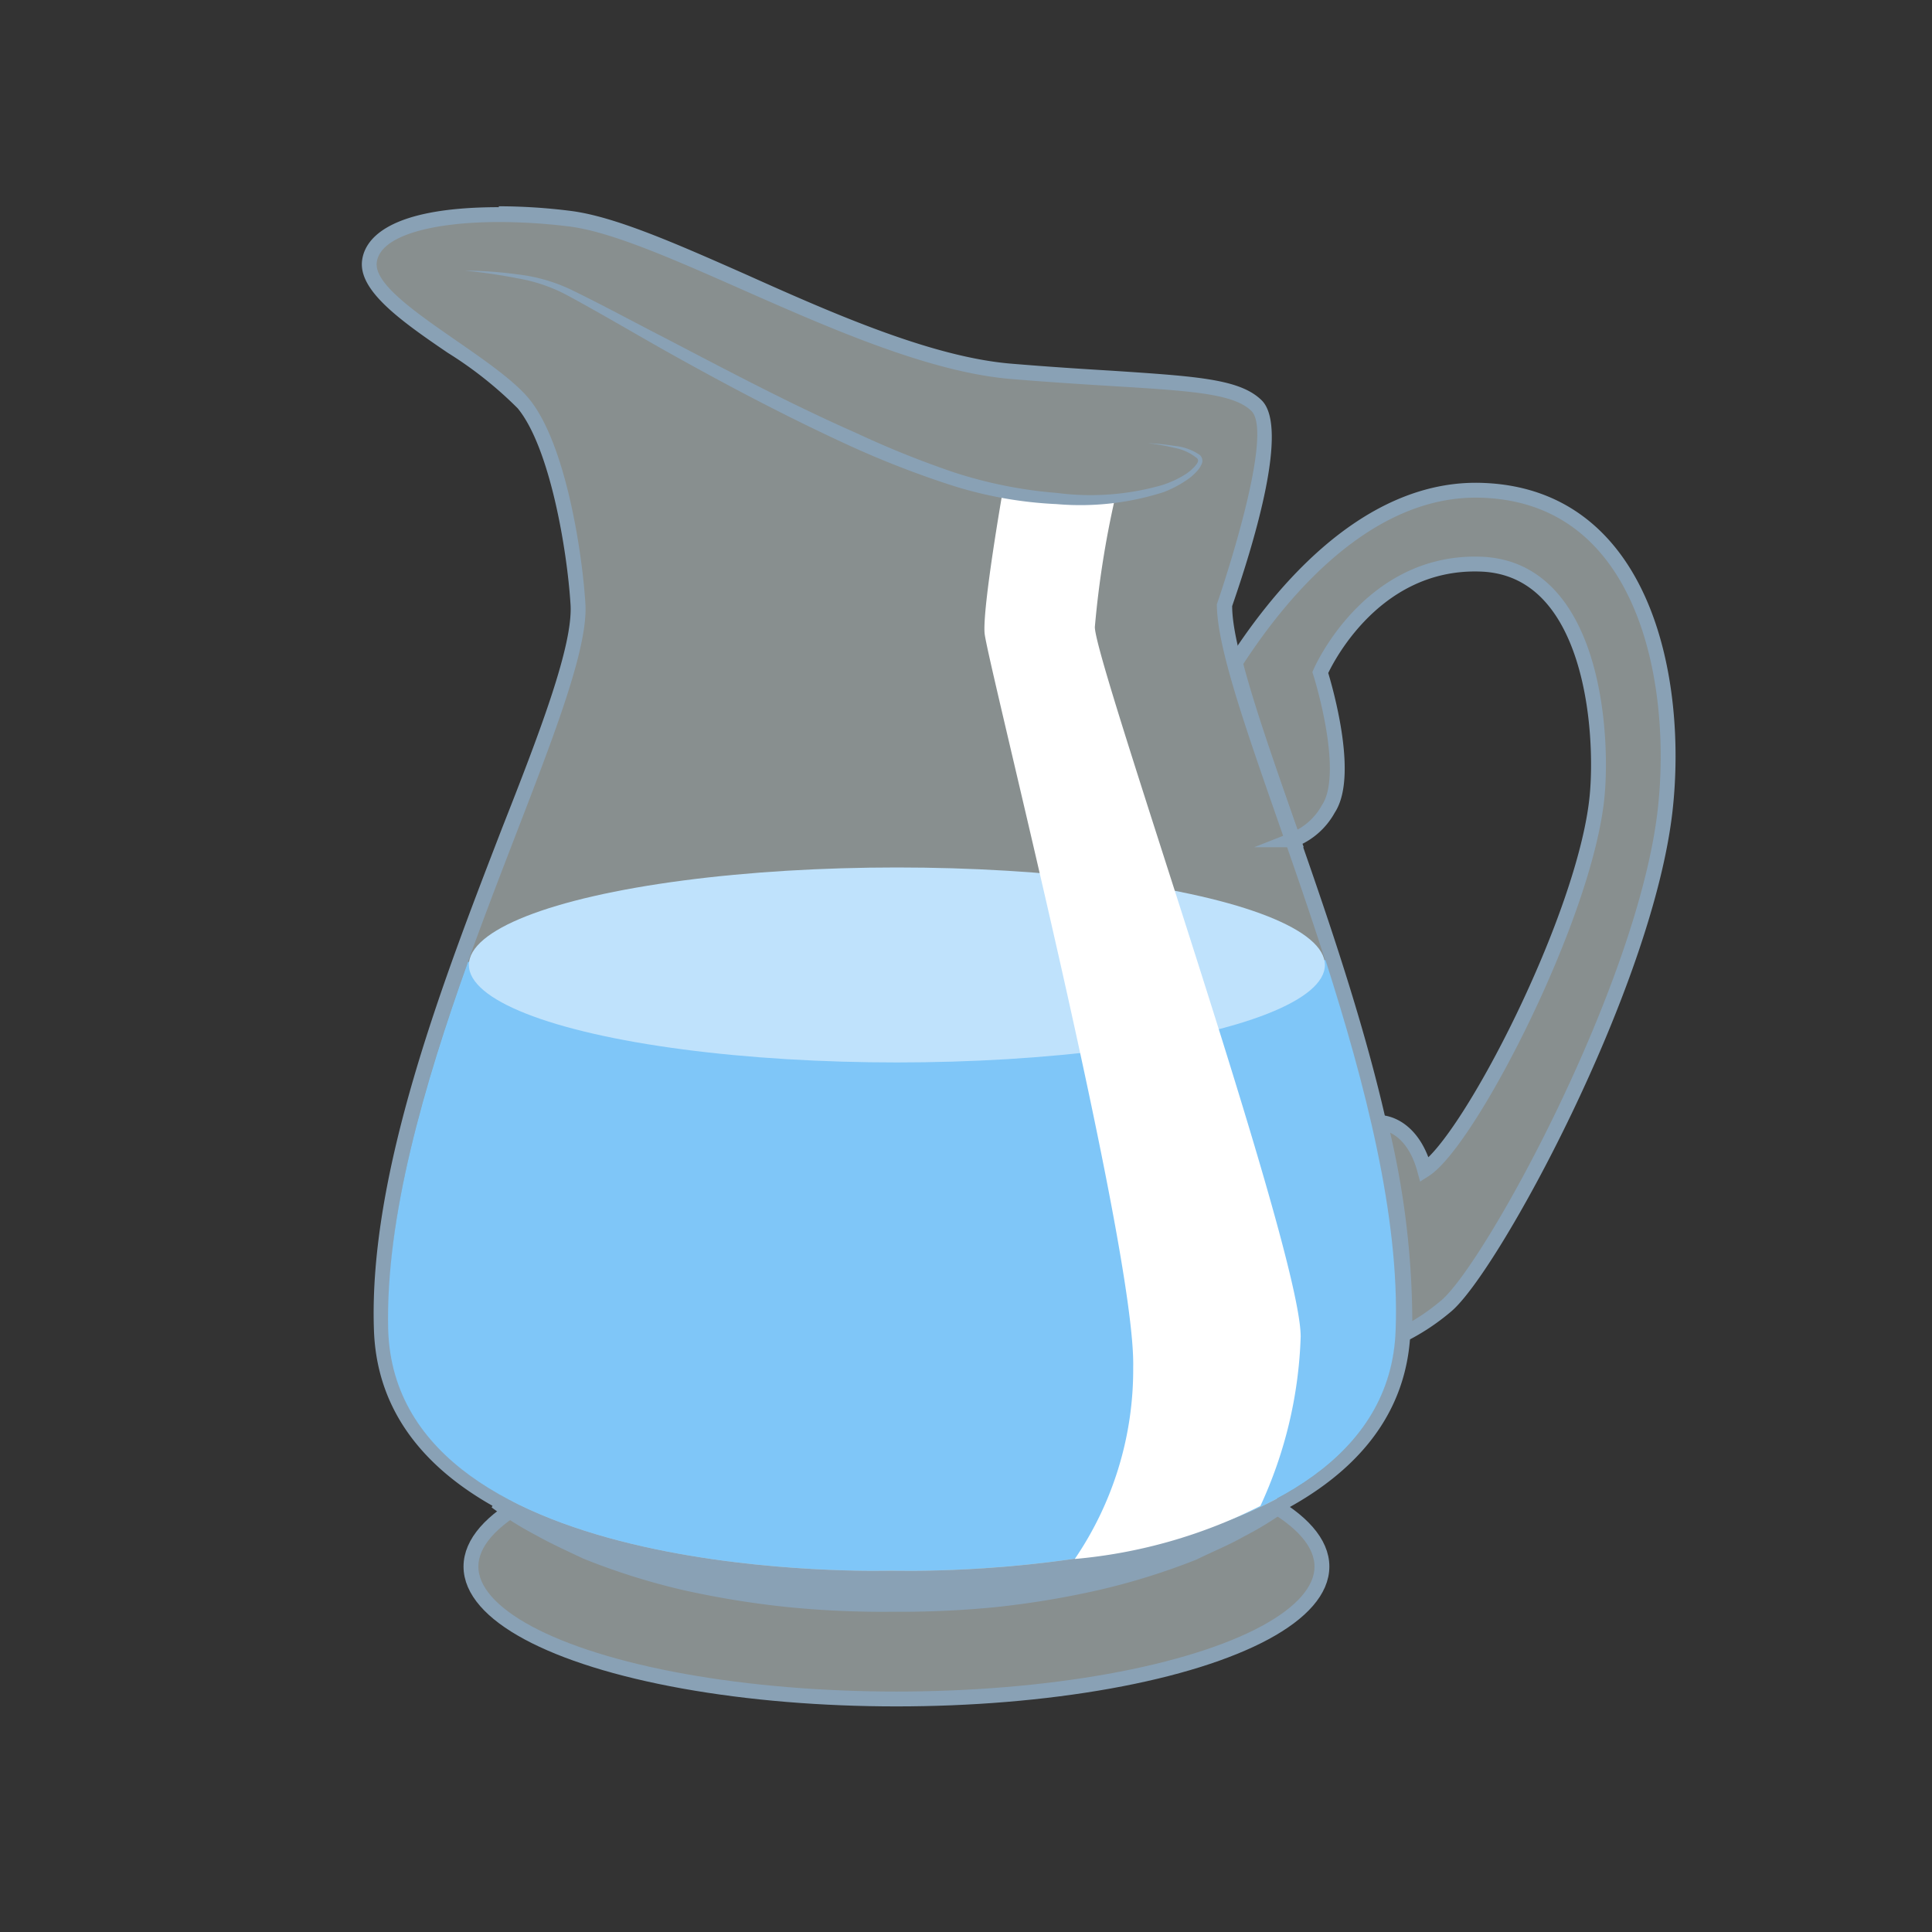
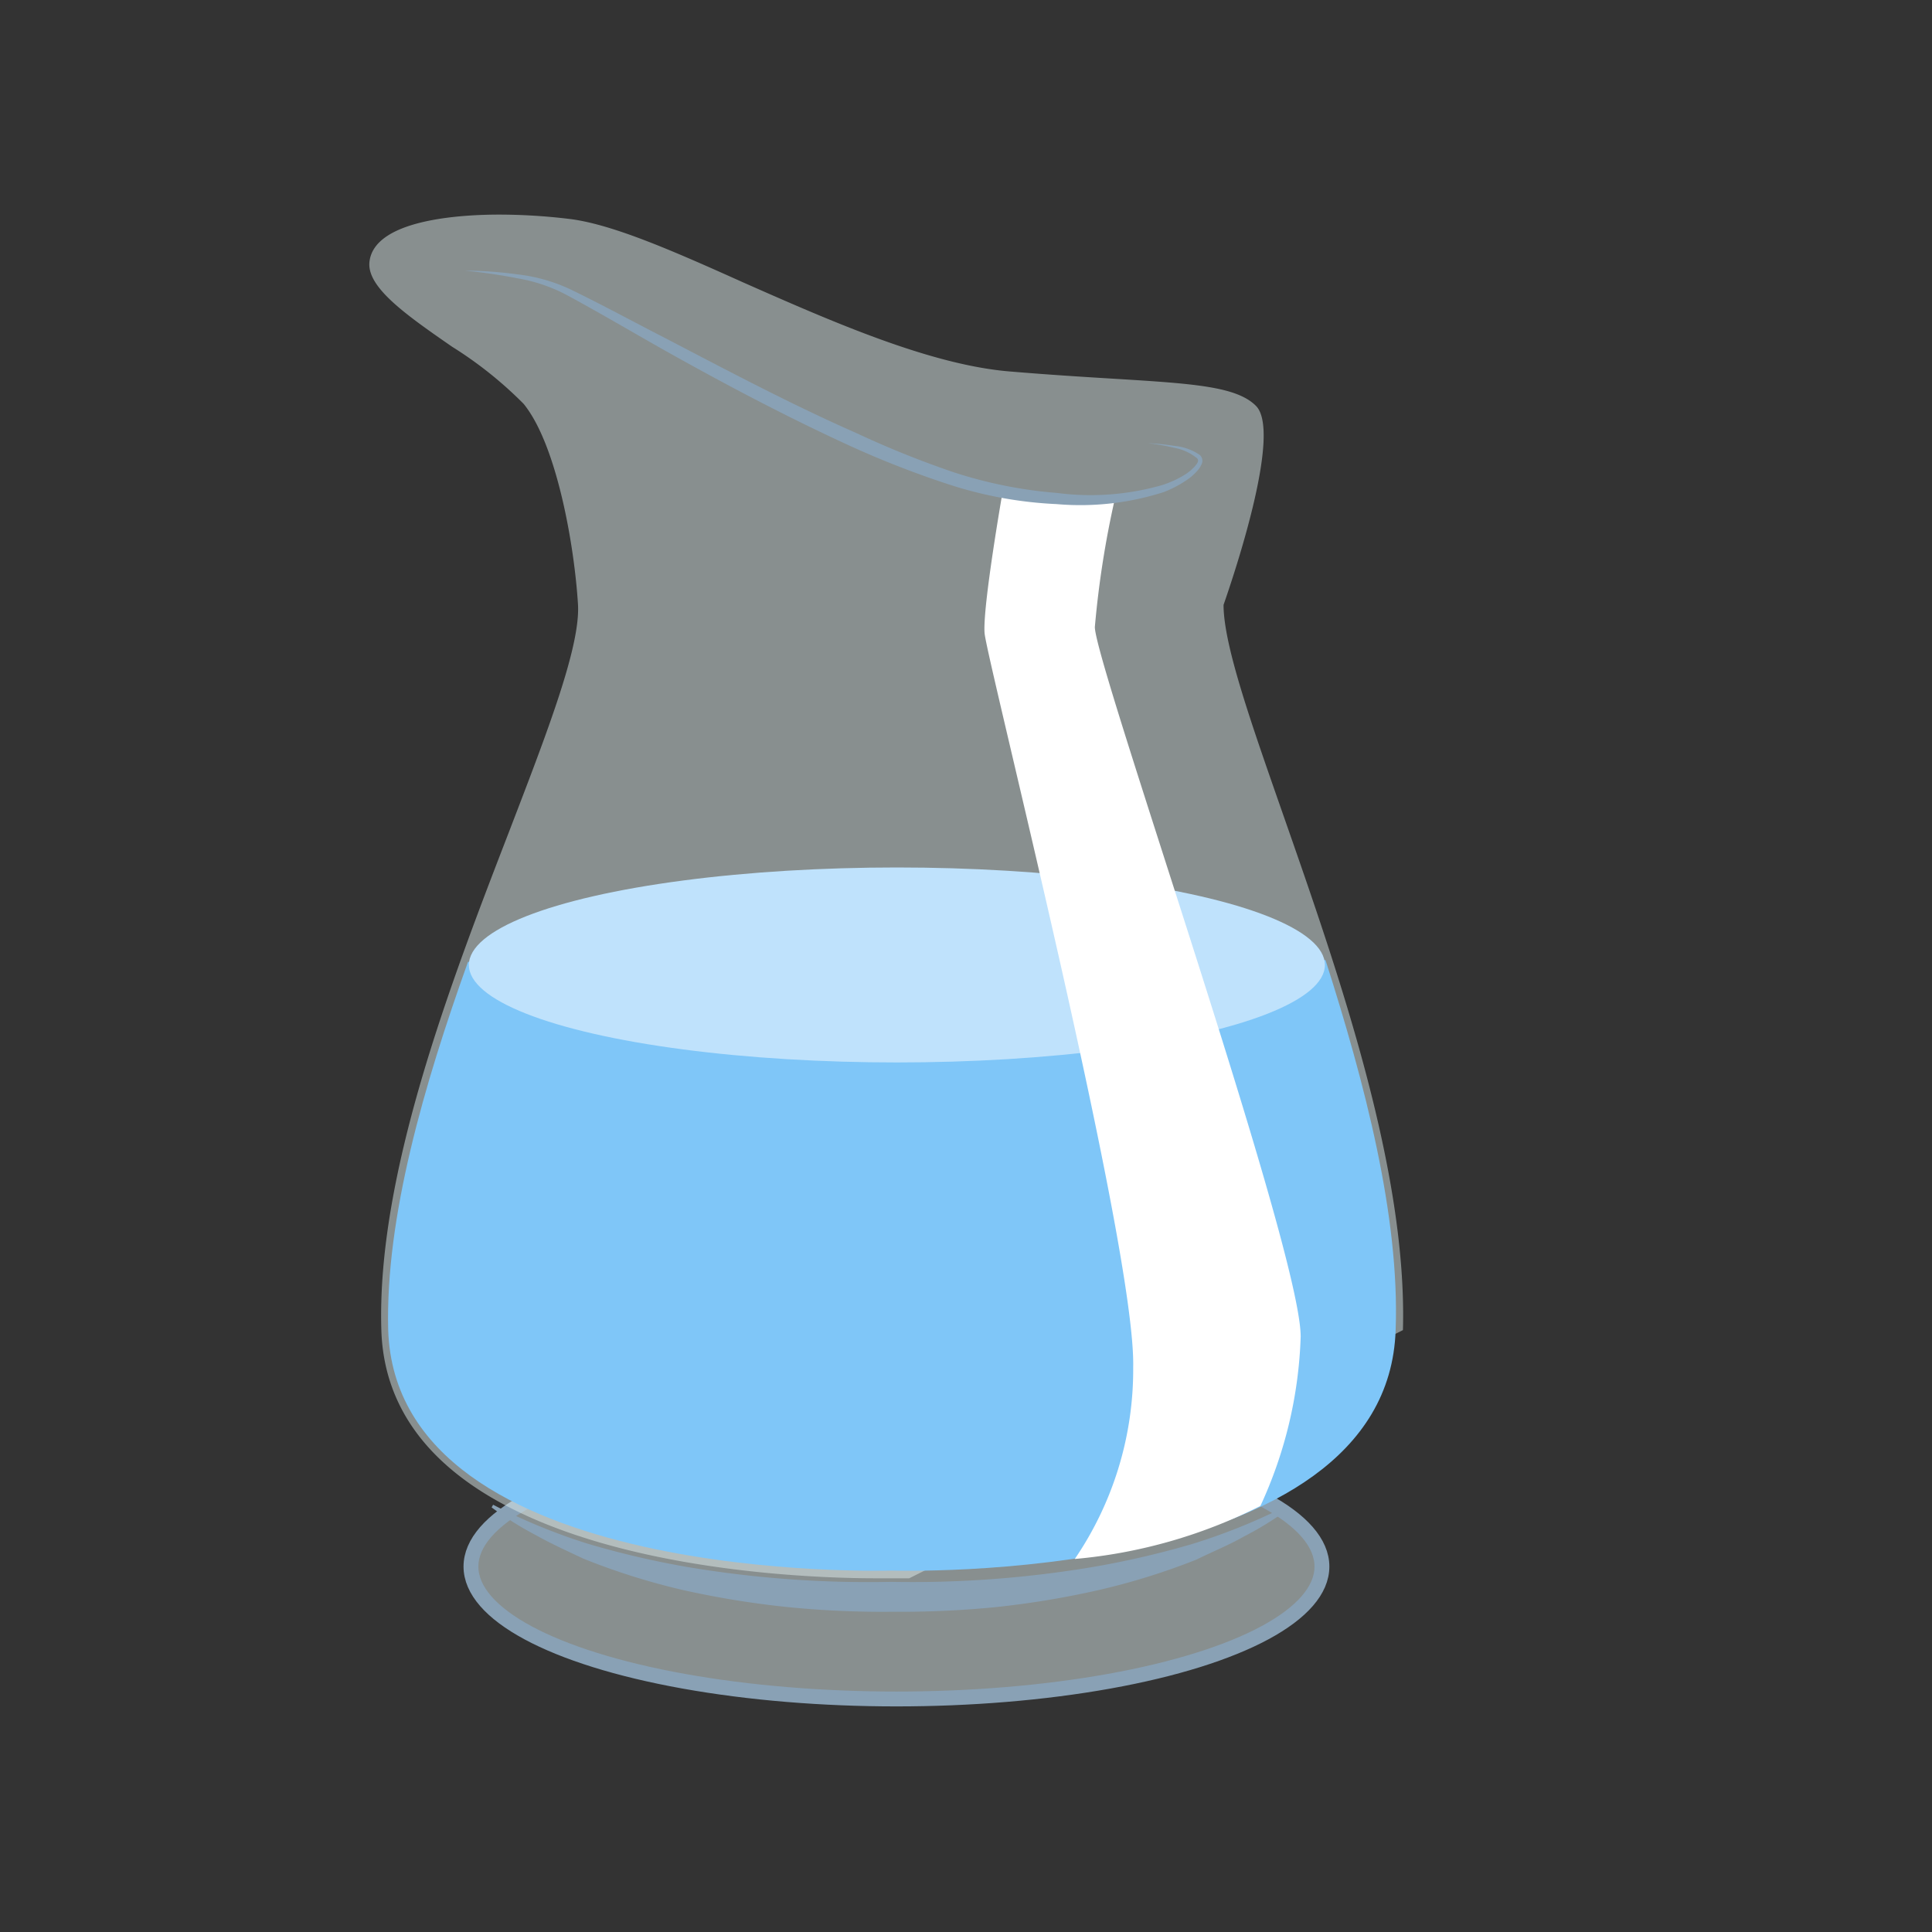
<svg xmlns="http://www.w3.org/2000/svg" viewBox="0 0 130 130">
  <rect x="0" y="0" width="130" height="130" fill="#333333" stroke="none" />
  <defs>
    <style>.cls-1,.cls-2{fill:#dfeded;}.cls-1{fill-opacity:0.5;stroke:#89a1b5;stroke-miterlimit:10;}.cls-2{opacity:0.5;}.cls-3{fill:#89a1b5;}.cls-4{fill:#7fc6f8;}.cls-5{fill:#bfe2fc;}.cls-6{fill:#fff;}</style>
  </defs>
  <g id="Complete">
    <ellipse class="cls-1" cx="60.32" cy="105.41" rx="28.63" ry="8.91" />
-     <path class="cls-2" d="M61.18,106.2c-.71,0-1.13,0-1.16,0s-.41,0-1.13,0c-5.46,0-32.73-.81-33.23-16.7-.32-10.43,4.63-23.27,8.61-33.58,2.57-6.69,4.8-12.45,4.62-15.27-.24-3.92-1.42-10.74-3.66-13.48a26.65,26.65,0,0,0-4.81-3.84c-3.09-2.14-5.75-4-5.56-5.71.32-2.87,6.21-3.18,8.73-3.18a39.73,39.73,0,0,1,4.79.3C41.26,15.11,45.33,16.9,50,19c5.91,2.61,12.6,5.57,18,6,2.64.22,4.89.36,6.88.48,5.36.33,8.32.51,9.63,1.83,1.69,1.69-1.2,10.57-2.18,13.39,0,2.74,1.91,8.1,4.07,14.29,3.7,10.59,8.3,23.77,8,34.51C93.92,105.39,66.64,106.2,61.18,106.2Z" />
-     <path class="cls-3" d="M33.59,14.94a38.86,38.86,0,0,1,4.72.3c6.48.81,20,9.45,29.7,10.26s14.58.54,16.2,2.16-2.33,13-2.33,13c0,7.29,12.57,31.59,12,48.86C93.43,104.84,67,105.7,61.18,105.7c-.73,0-1.14,0-1.14,0s-.41,0-1.15,0c-5.85,0-32.25-.86-32.73-16.22-.54-17.27,13.69-41.59,13.23-48.86-.22-3.56-1.35-10.8-3.78-13.77S25.08,20.1,25.35,17.67c.21-1.82,3.75-2.73,8.24-2.73m0-1h0c-7.68,0-9.08,2.27-9.23,3.62-.22,2,2.56,4,5.77,6.18a26.22,26.22,0,0,1,4.71,3.74c2.16,2.64,3.32,9.5,3.55,13.2.17,2.71-2,8.43-4.59,15-4,10.36-9,23.25-8.64,33.78.52,16.36,28.19,17.19,33.73,17.19.64,0,1,0,1.15,0s.51,0,1.14,0c5.54,0,33.22-.83,33.73-17.19.34-10.83-4.28-24.06-8-34.68-2.13-6.09-4-11.37-4-14,1.55-4.48,3.8-12,2-13.83-1.45-1.44-4.29-1.62-10-2-2-.12-4.23-.26-6.87-.48-5.33-.44-12-3.38-17.84-6-4.75-2.1-8.85-3.91-11.81-4.28a38.77,38.77,0,0,0-4.85-.31Z" />
+     <path class="cls-2" d="M61.18,106.2c-.71,0-1.13,0-1.16,0s-.41,0-1.13,0c-5.46,0-32.73-.81-33.23-16.7-.32-10.43,4.63-23.27,8.61-33.58,2.57-6.69,4.8-12.45,4.62-15.27-.24-3.92-1.42-10.74-3.66-13.48a26.65,26.65,0,0,0-4.81-3.84c-3.09-2.14-5.75-4-5.56-5.71.32-2.87,6.21-3.18,8.73-3.18a39.73,39.73,0,0,1,4.79.3C41.26,15.11,45.33,16.9,50,19c5.91,2.61,12.6,5.57,18,6,2.64.22,4.89.36,6.88.48,5.36.33,8.32.51,9.63,1.83,1.69,1.69-1.2,10.57-2.18,13.39,0,2.74,1.91,8.1,4.07,14.29,3.7,10.59,8.3,23.77,8,34.51Z" />
    <path class="cls-4" d="M89.19,64.6c2.65,8.29,5,17.27,4.72,24.88C93.37,106.76,60,105.68,60,105.68s-33.34,1.08-33.88-16.2C25.93,81.9,28.53,73,31.49,64.72Z" />
    <ellipse class="cls-5" cx="60.35" cy="64.93" rx="28.8" ry="6.56" />
    <path class="cls-6" d="M67.47,33.06s-1.36,7.76-1.22,9.54,10.18,41.3,10,49.4a22.63,22.63,0,0,1-3.93,12.9,34.3,34.3,0,0,0,12.49-3.57,29.27,29.27,0,0,0,2.71-11.39c0-5.91-13.85-45.28-13.85-47.75a64.46,64.46,0,0,1,1.36-8.68l-7.6-.45,7.6.45" />
    <path class="cls-3" d="M31.29,18.21a27,27,0,0,1,3.59.26,11.32,11.32,0,0,1,3.5,1c2.17,1.05,4.27,2.2,6.4,3.29,4.24,2.21,8.46,4.45,12.82,6.37a64.69,64.69,0,0,0,6.61,2.66,30,30,0,0,0,6.92,1.38,17.49,17.49,0,0,0,7-.51,6.82,6.82,0,0,0,1.58-.71,3.17,3.17,0,0,0,.66-.54c.19-.22.35-.41.16-.59A3.42,3.42,0,0,0,79,30.13a15.08,15.08,0,0,0-1.76-.31A15.26,15.26,0,0,1,79,30a3.6,3.6,0,0,1,1.74.62.53.53,0,0,1,.14.55,1.62,1.62,0,0,1-.25.43,3.48,3.48,0,0,1-.69.64,7.53,7.53,0,0,1-1.63.87,18.38,18.38,0,0,1-7.21.81,27.29,27.29,0,0,1-7.15-1.29A63.87,63.87,0,0,1,57.19,30c-4.36-2-8.61-4.25-12.78-6.6-2.08-1.18-4.15-2.4-6.24-3.53a11,11,0,0,0-3.33-1.14C33.67,18.5,32.48,18.33,31.29,18.21Z" />
    <path class="cls-3" d="M86.66,101.57a23.07,23.07,0,0,1-3,1.84c-1,.57-2.08,1-3.15,1.53A45.57,45.57,0,0,1,73.89,107,59.59,59.59,0,0,1,67,108.14a65,65,0,0,1-7,.31h.13a64.11,64.11,0,0,1-7.1-.31A61,61,0,0,1,46,107a45.43,45.43,0,0,1-6.74-2.12c-1.08-.51-2.16-1-3.18-1.57a22.89,22.89,0,0,1-3-1.88l.1-.18a39.58,39.58,0,0,0,6.36,2.62,58.87,58.87,0,0,0,6.71,1.57,73.41,73.41,0,0,0,13.72,1h0a73.39,73.39,0,0,0,13.56-1,60.08,60.08,0,0,0,6.63-1.53,40.54,40.54,0,0,0,6.31-2.53Z" />
-     <path class="cls-1" d="M99.91,33c-8.37-.42-14.47,8-16.79,11.59.81,3.13,2.27,7.26,3.9,11.92a4.62,4.62,0,0,0,2.36-2.08c1.62-2.43-.54-9.18-.54-9.18s3.24-7.56,10.8-7.29,8.25,11.33,7.82,15.66c-.8,8.07-8.63,23.21-11.6,25.1-.63-2.33-2-3.13-3-3.19a56.14,56.14,0,0,1,1.67,14c0,.07,0,.14,0,.21a14.77,14.77,0,0,0,2.74-1.83c3-2.43,13.46-21.54,14.78-33.45C113,45.85,110.71,33.5,99.91,33Z" />
  </g>
</svg>